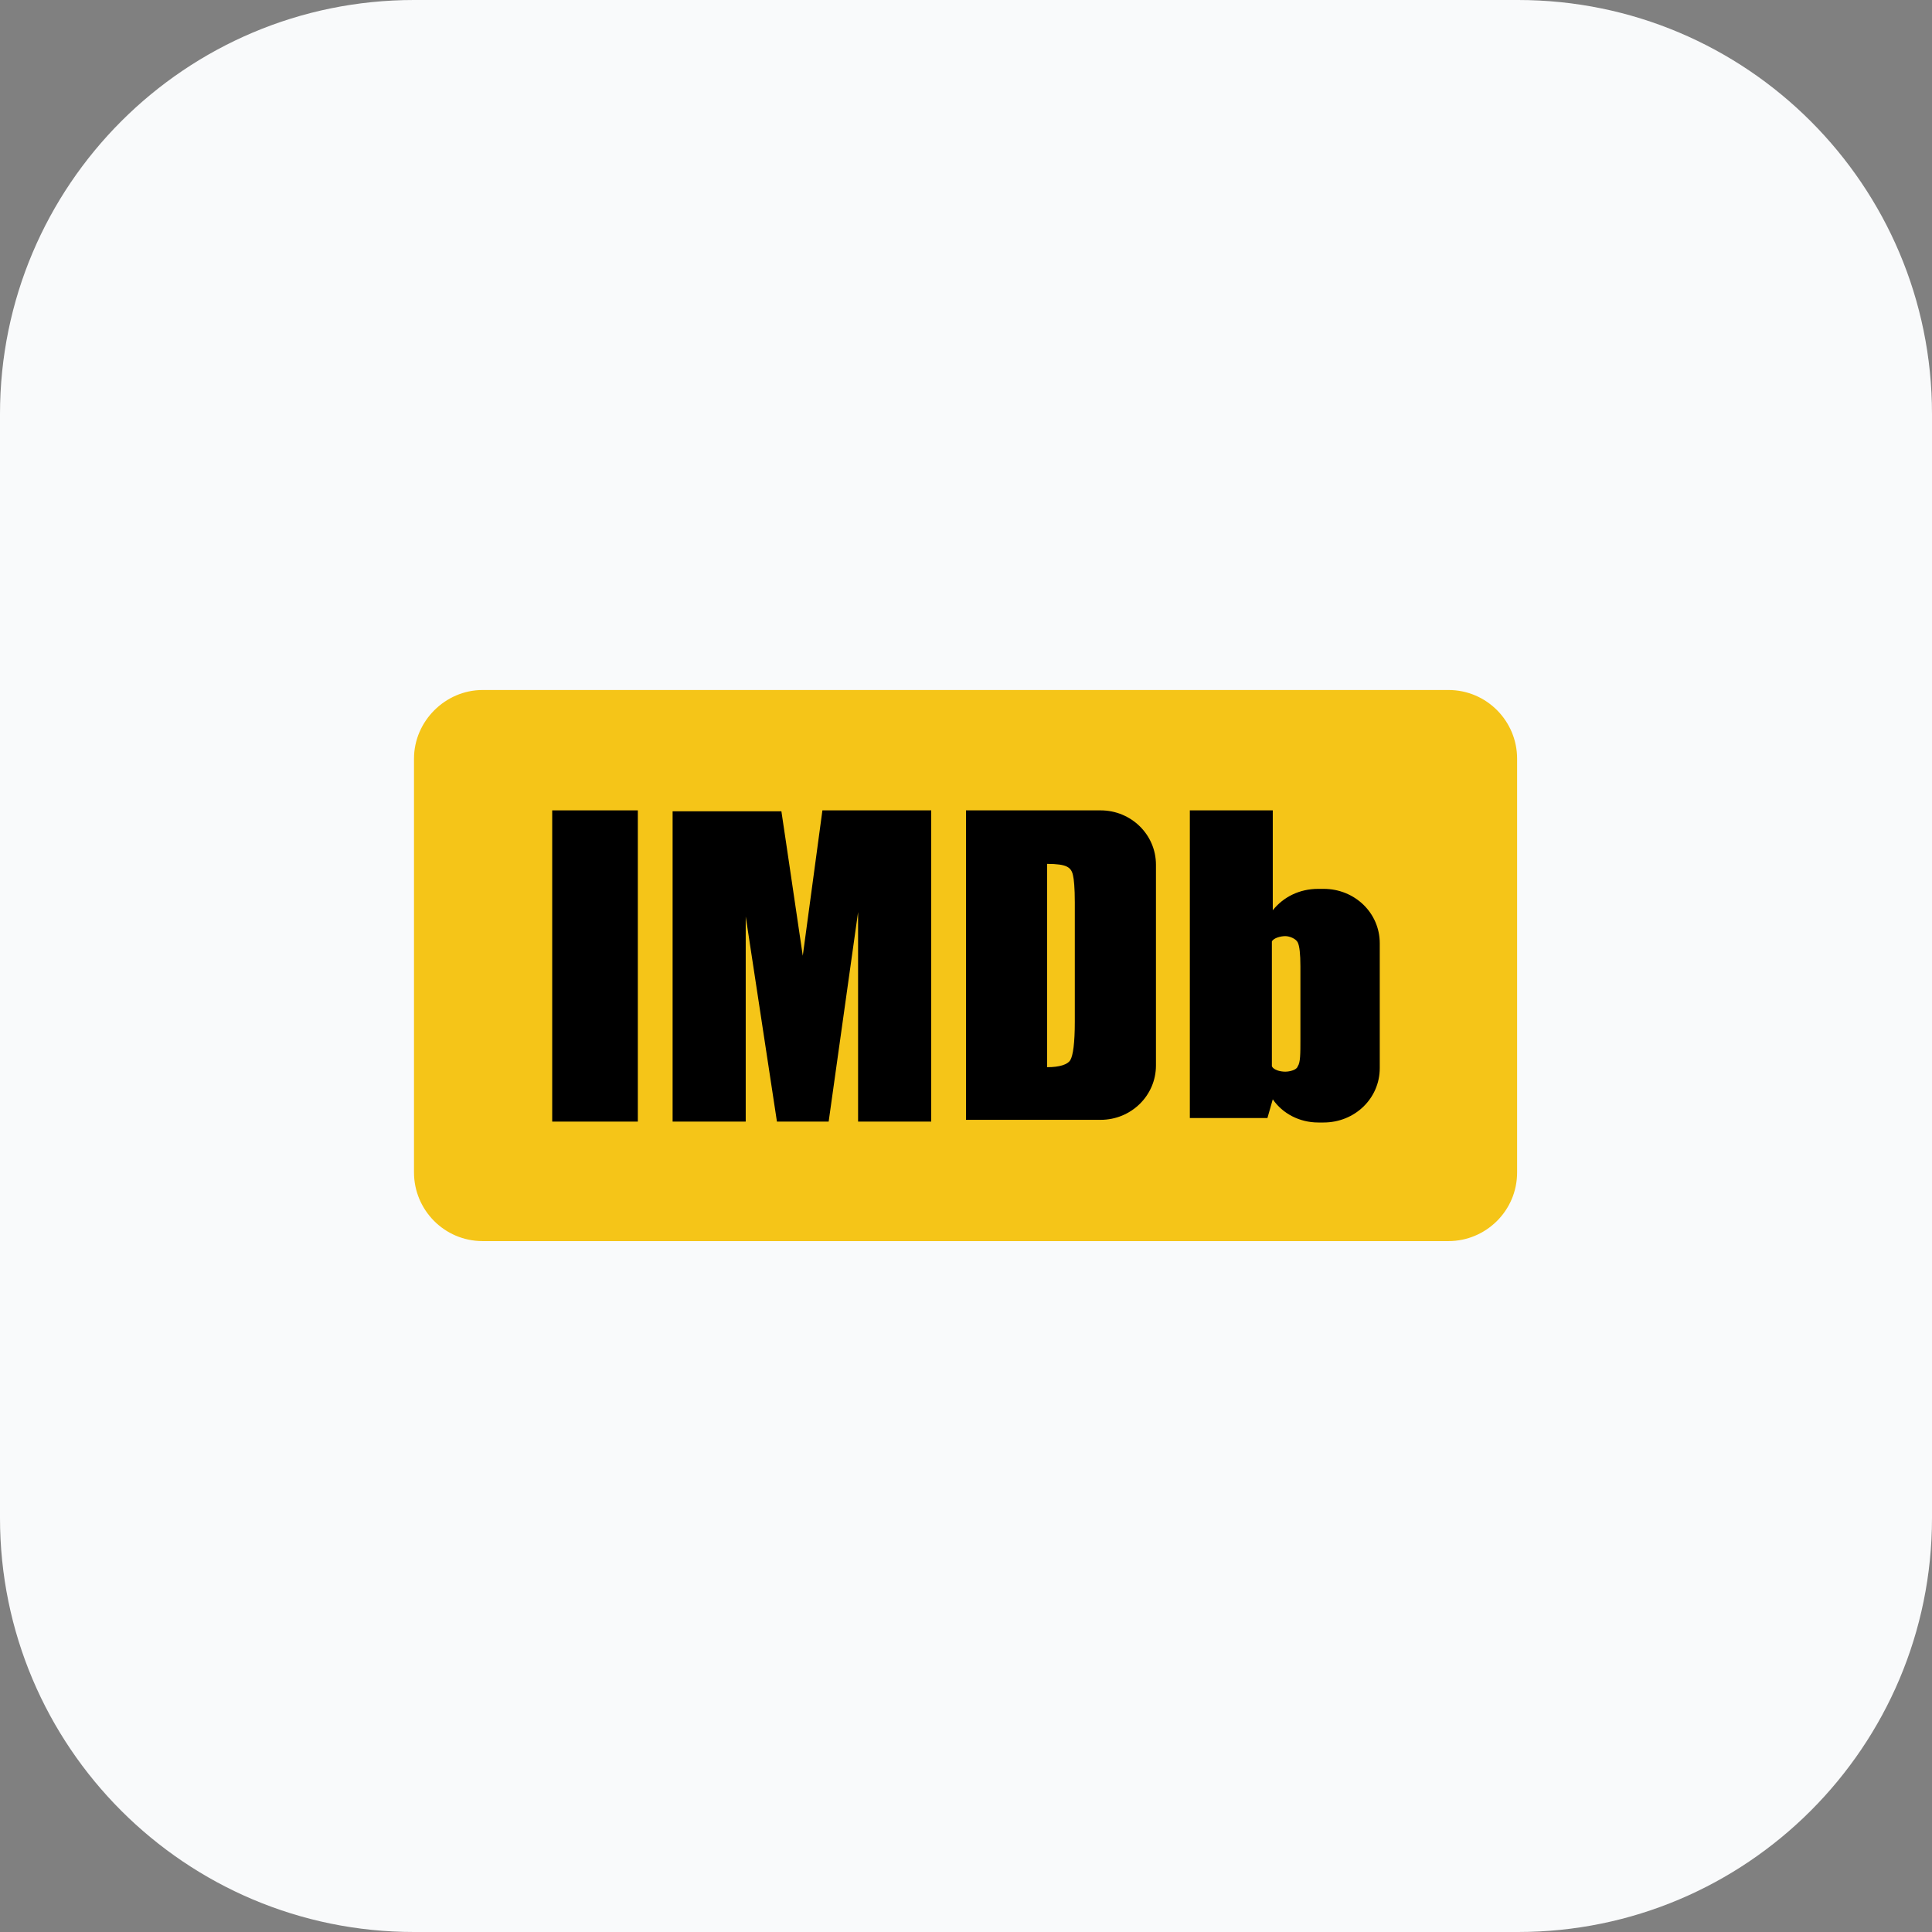
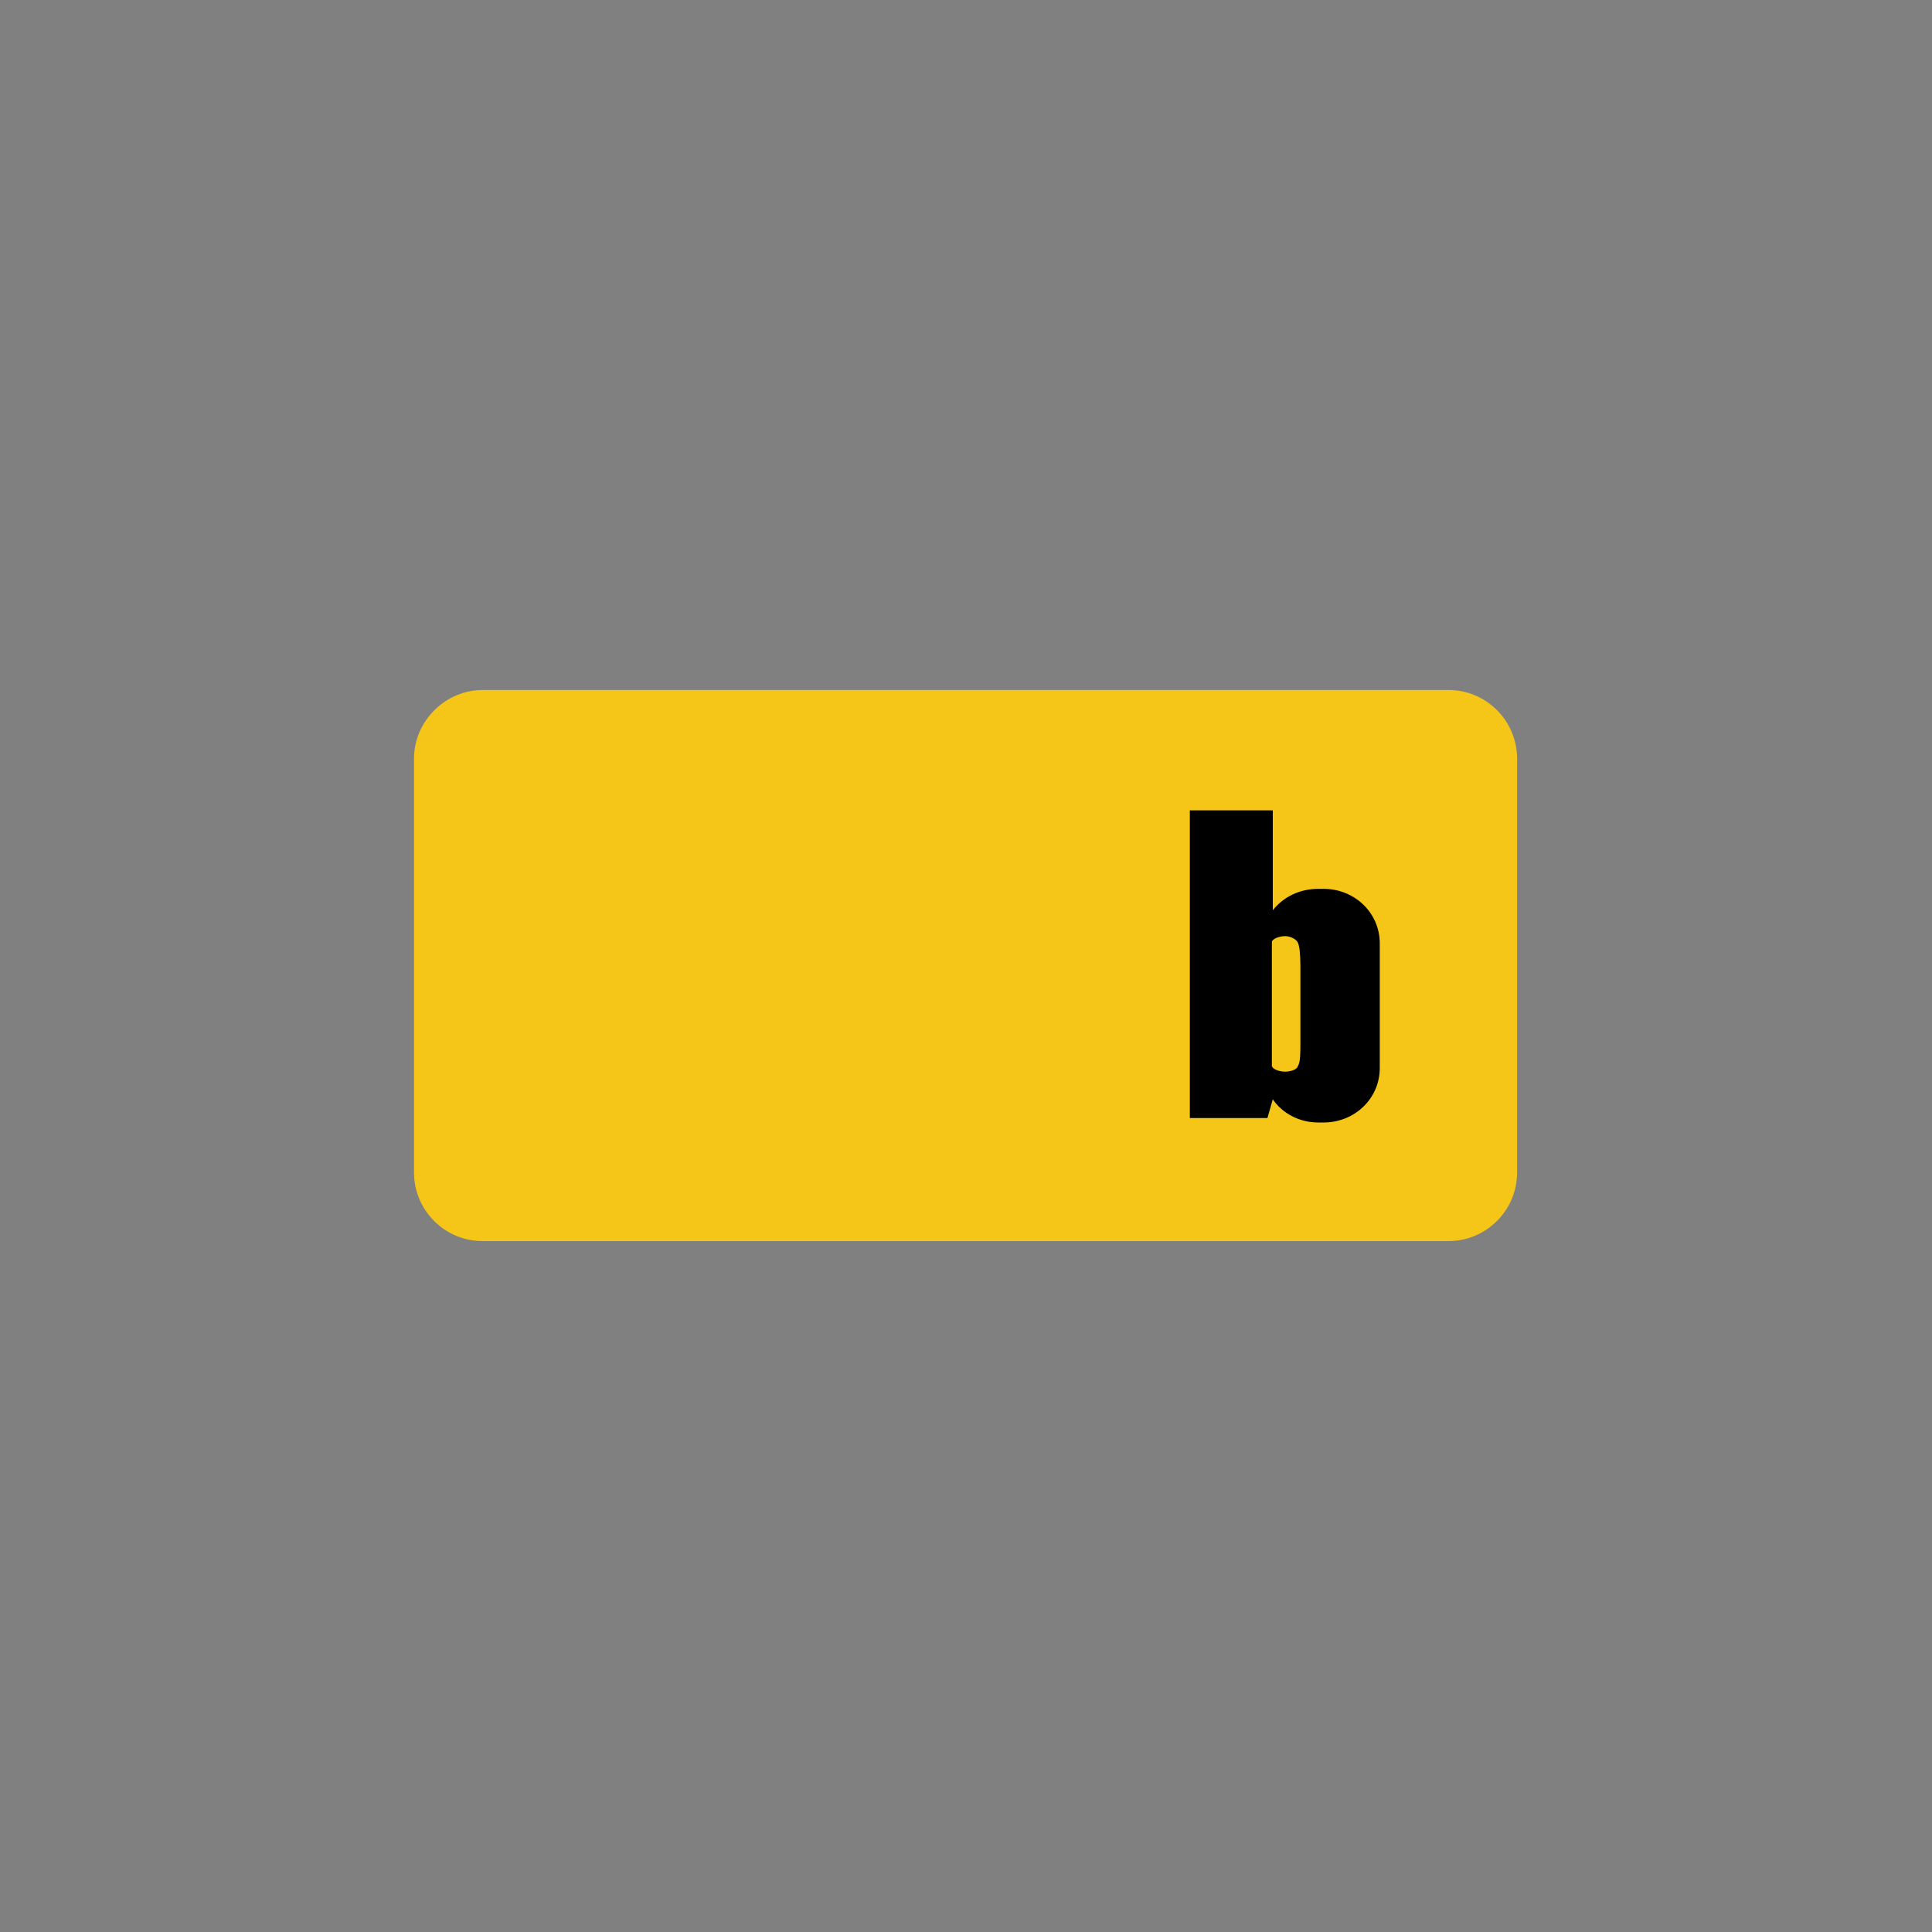
<svg xmlns="http://www.w3.org/2000/svg" width="56" height="56" viewBox="0 0 56 56" fill="none">
  <rect x="0" y="0" width="56" height="56" fill="#808080" stroke="none" />
-   <path d="M0 12C0 5.373 5.373 0 12 0H44C50.627 0 56 5.373 56 12V44C56 50.627 50.627 56 44 56H12C5.373 56 0 50.627 0 44V12Z" fill="#F9FAFB" />
  <g clip-path="url(#clip0_7943_31063)">
    <path d="M13.99 20H41.984C43.095 20 43.974 20.905 43.974 21.99V33.984C43.974 35.095 43.069 35.974 41.984 35.974H13.99C12.879 35.974 12 35.069 12 33.984V21.99C12 20.905 12.905 20 13.99 20Z" fill="#F5C518" />
-     <path d="M16.006 32.51H18.488V23.489H16.006V32.51Z" fill="black" />
-     <path d="M23.838 23.489L23.269 27.703L22.933 25.428C22.83 24.704 22.727 24.058 22.649 23.515H19.496V32.51H21.615V26.565L22.52 32.51H24.019L24.872 26.436V32.51H26.992V23.489H23.838Z" fill="black" />
-     <path d="M28 32.51V23.489H31.903C32.782 23.489 33.506 24.187 33.506 25.066V30.882C33.506 31.761 32.782 32.459 31.903 32.459H28V32.51ZM30.921 25.118C30.817 25.066 30.637 25.04 30.352 25.04V30.933C30.714 30.933 30.947 30.856 31.024 30.727C31.102 30.598 31.154 30.236 31.154 29.615V26.152C31.154 25.738 31.128 25.48 31.102 25.376C31.076 25.247 31.024 25.169 30.921 25.118Z" fill="black" />
    <path d="M38.21 25.764H38.365C39.27 25.764 39.993 26.462 39.993 27.341V30.959C39.993 31.838 39.27 32.536 38.365 32.536H38.21C37.667 32.536 37.176 32.278 36.892 31.864L36.737 32.407H34.488V23.489H36.892V26.384C37.202 25.997 37.667 25.764 38.21 25.764ZM37.693 30.132V28.013C37.693 27.651 37.667 27.418 37.615 27.315C37.564 27.211 37.383 27.134 37.254 27.134C37.124 27.134 36.917 27.186 36.866 27.289V28.013V30.21V30.908C36.917 31.011 37.099 31.063 37.254 31.063C37.383 31.063 37.59 31.011 37.615 30.908C37.693 30.804 37.693 30.546 37.693 30.132Z" fill="black" />
  </g>
  <defs>
    <clipPath id="clip0_7943_31063">
      <rect width="32" height="16" fill="white" transform="translate(12 20)" />
    </clipPath>
  </defs>
</svg>